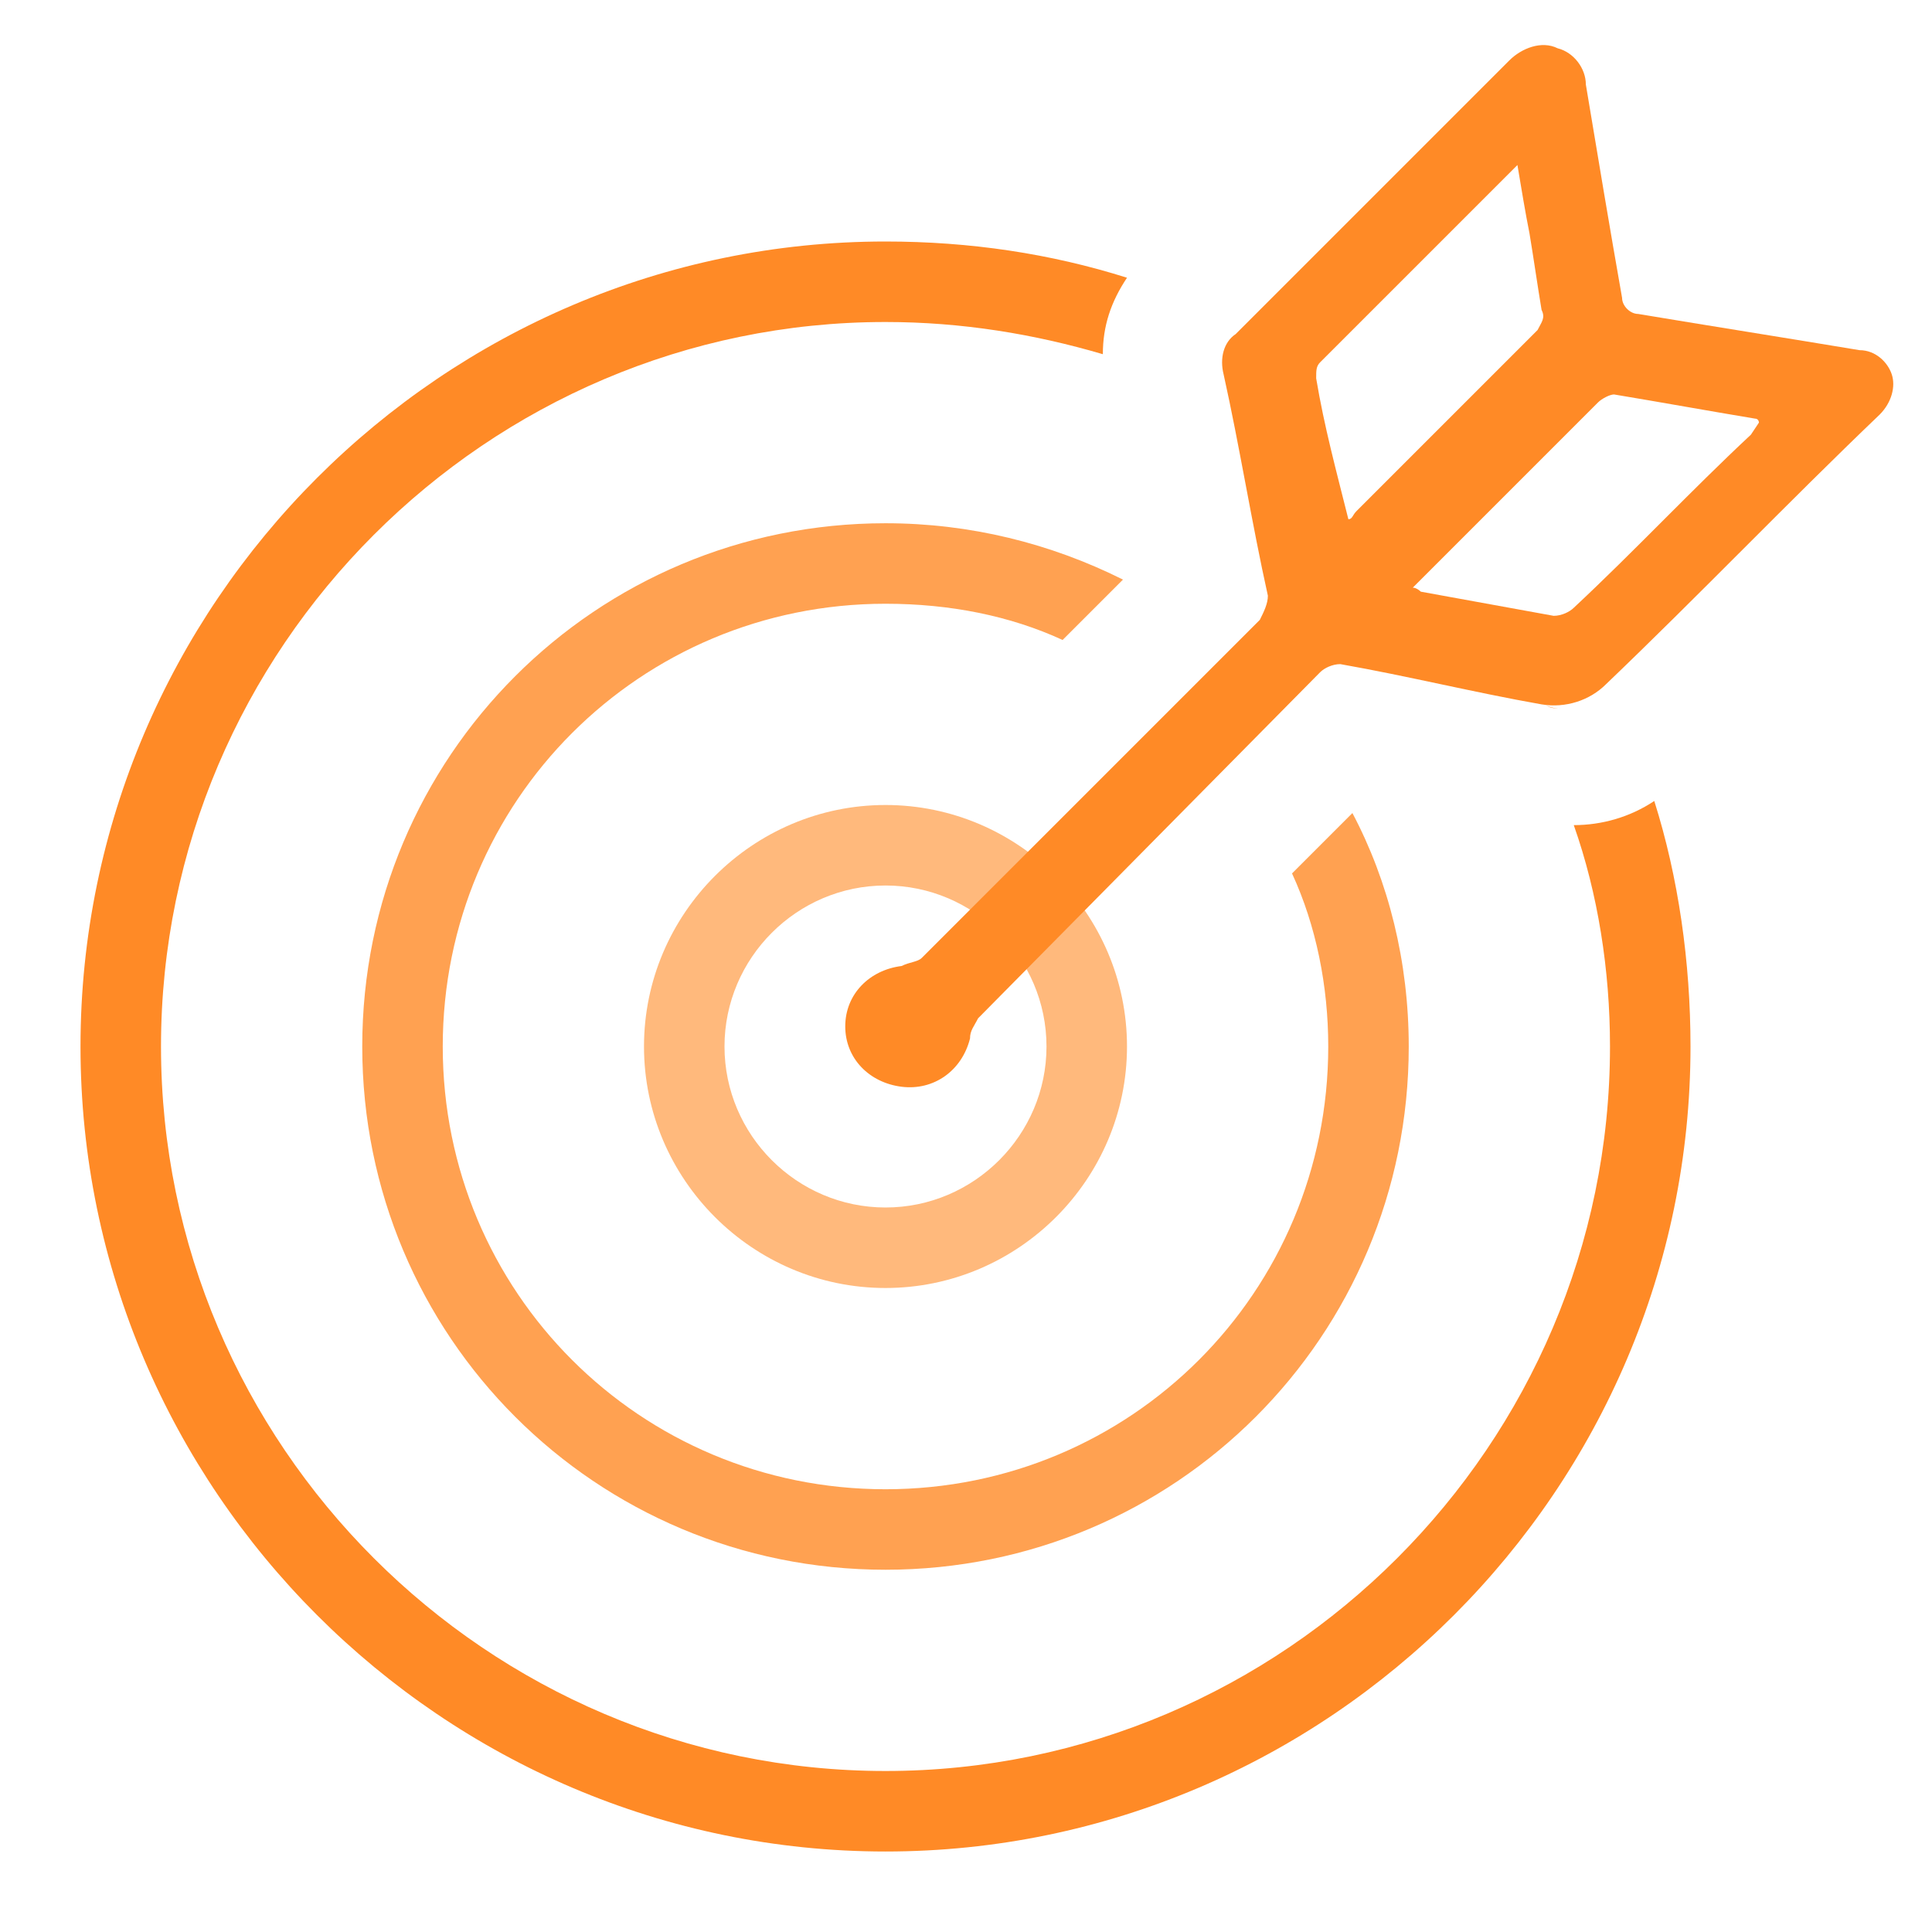
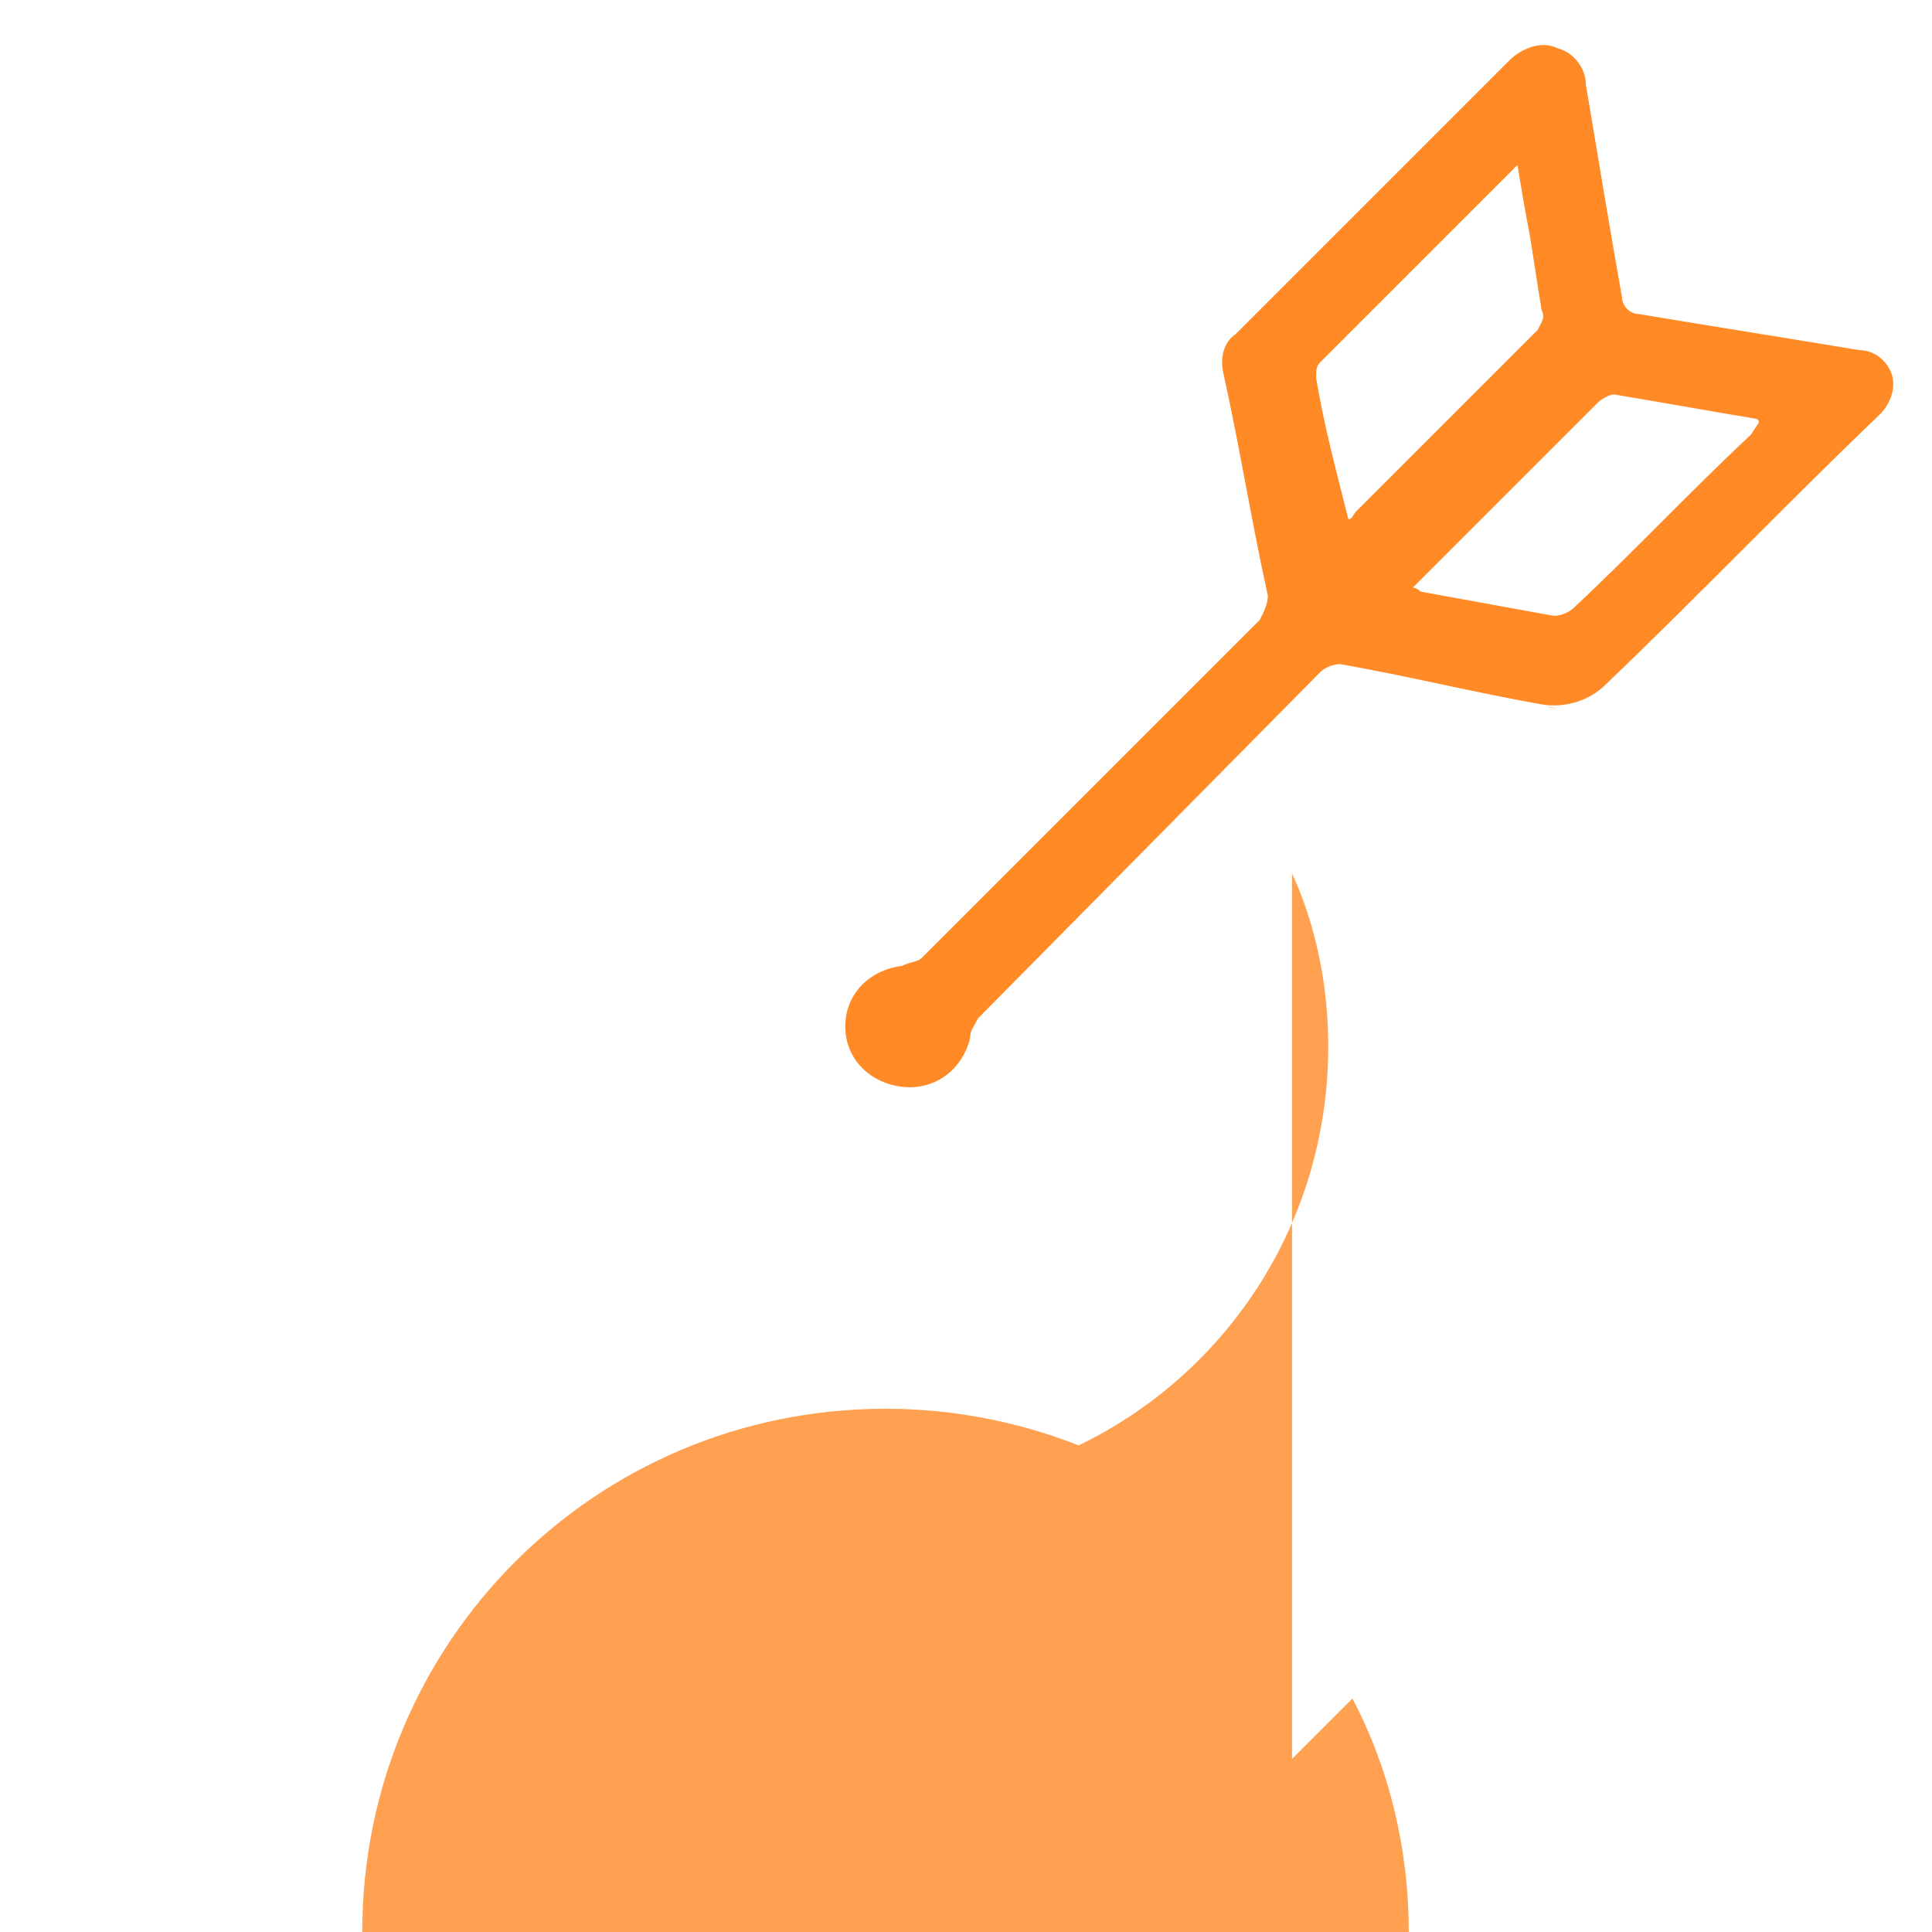
<svg xmlns="http://www.w3.org/2000/svg" id="serv_8" width="48" height="48">
  <style>.st1{fill:#ff8a26}</style>
-   <path d="M22 22c2.2 0 4 1.8 4 4s-1.8 4-4 4-4-1.8-4-4 1.8-4 4-4m0-2c-3.3 0-6 2.7-6 6s2.7 6 6 6 6-2.7 6-6-2.7-6-6-6z" opacity=".6" fill="#ff8a26" />
  <path class="st1" d="M21 25.5c0-.8.6-1.4 1.4-1.5.2-.1.4-.1.5-.2l8.4-8.4c.1-.2.2-.4.2-.6-.4-1.8-.7-3.7-1.1-5.5-.1-.4 0-.8.3-1l6.8-6.8c.3-.3.8-.5 1.2-.3.4.1.7.5.7.9.3 1.8.6 3.6.9 5.3 0 .2.2.4.4.4 1.8.3 3.7.6 5.5.9.4 0 .7.3.8.6.1.3 0 .7-.3 1-2.3 2.2-4.5 4.5-6.8 6.7-.4.4-1 .6-1.6.5-1.7-.3-3.3-.7-5-1-.2 0-.4.1-.5.2l-8.5 8.6c-.1.2-.2.3-.2.5-.2.8-.9 1.3-1.7 1.2-.8-.1-1.4-.7-1.4-1.5zm12.5-12.6c.1 0 .1-.1.2-.2l4.5-4.5c.1-.2.2-.3.1-.5-.1-.6-.2-1.3-.3-1.9-.1-.5-.2-1.1-.3-1.7L32.8 9c-.1.1-.1.2-.1.4.2 1.2.5 2.3.8 3.5zm1.6 1.7c.1 0 .2.1.2.1l3.3.6c.2 0 .4-.1.5-.2 1.5-1.4 2.9-2.9 4.4-4.3l.2-.3s0-.1-.1-.1c-1.2-.2-2.3-.4-3.5-.6-.1 0-.3.1-.4.2l-4.5 4.5-.1.1z" id="Shape_512_copy" />
-   <path d="M32.1 21.7c.6 1.3.9 2.8.9 4.3 0 6.1-4.9 11-11 11s-11-4.9-11-11 4.9-11 11-11c1.6 0 3.1.3 4.4.9l1.5-1.5c-1.8-.9-3.8-1.4-5.9-1.4-7.2 0-13 5.8-13 13s5.8 13 13 13 13-5.8 13-13c0-2.1-.5-4.1-1.4-5.8l-1.5 1.5z" opacity=".8" fill="#ff8a26" />
+   <path d="M32.1 21.7c.6 1.3.9 2.8.9 4.3 0 6.1-4.9 11-11 11c1.6 0 3.1.3 4.4.9l1.5-1.5c-1.8-.9-3.8-1.4-5.9-1.4-7.2 0-13 5.8-13 13s5.8 13 13 13 13-5.8 13-13c0-2.1-.5-4.1-1.4-5.8l-1.5 1.5z" opacity=".8" fill="#ff8a26" />
  <path class="st1" d="M38.8 17.6c-.1 0-.3 0-.4-.1.1.1.2.1.4.1z" />
-   <path class="st1" d="M39.1 20.5c.6 1.7.9 3.6.9 5.5 0 9.9-8.1 18-18 18S4 35.9 4 26 12.1 8 22 8c1.9 0 3.7.3 5.4.8 0-.7.2-1.3.6-1.9-1.9-.6-3.9-.9-6-.9C11 6 2 15 2 26s9 20 20 20 20-9 20-20c0-2.1-.3-4.2-.9-6.1-.6.4-1.3.6-2 .6z" />
</svg>